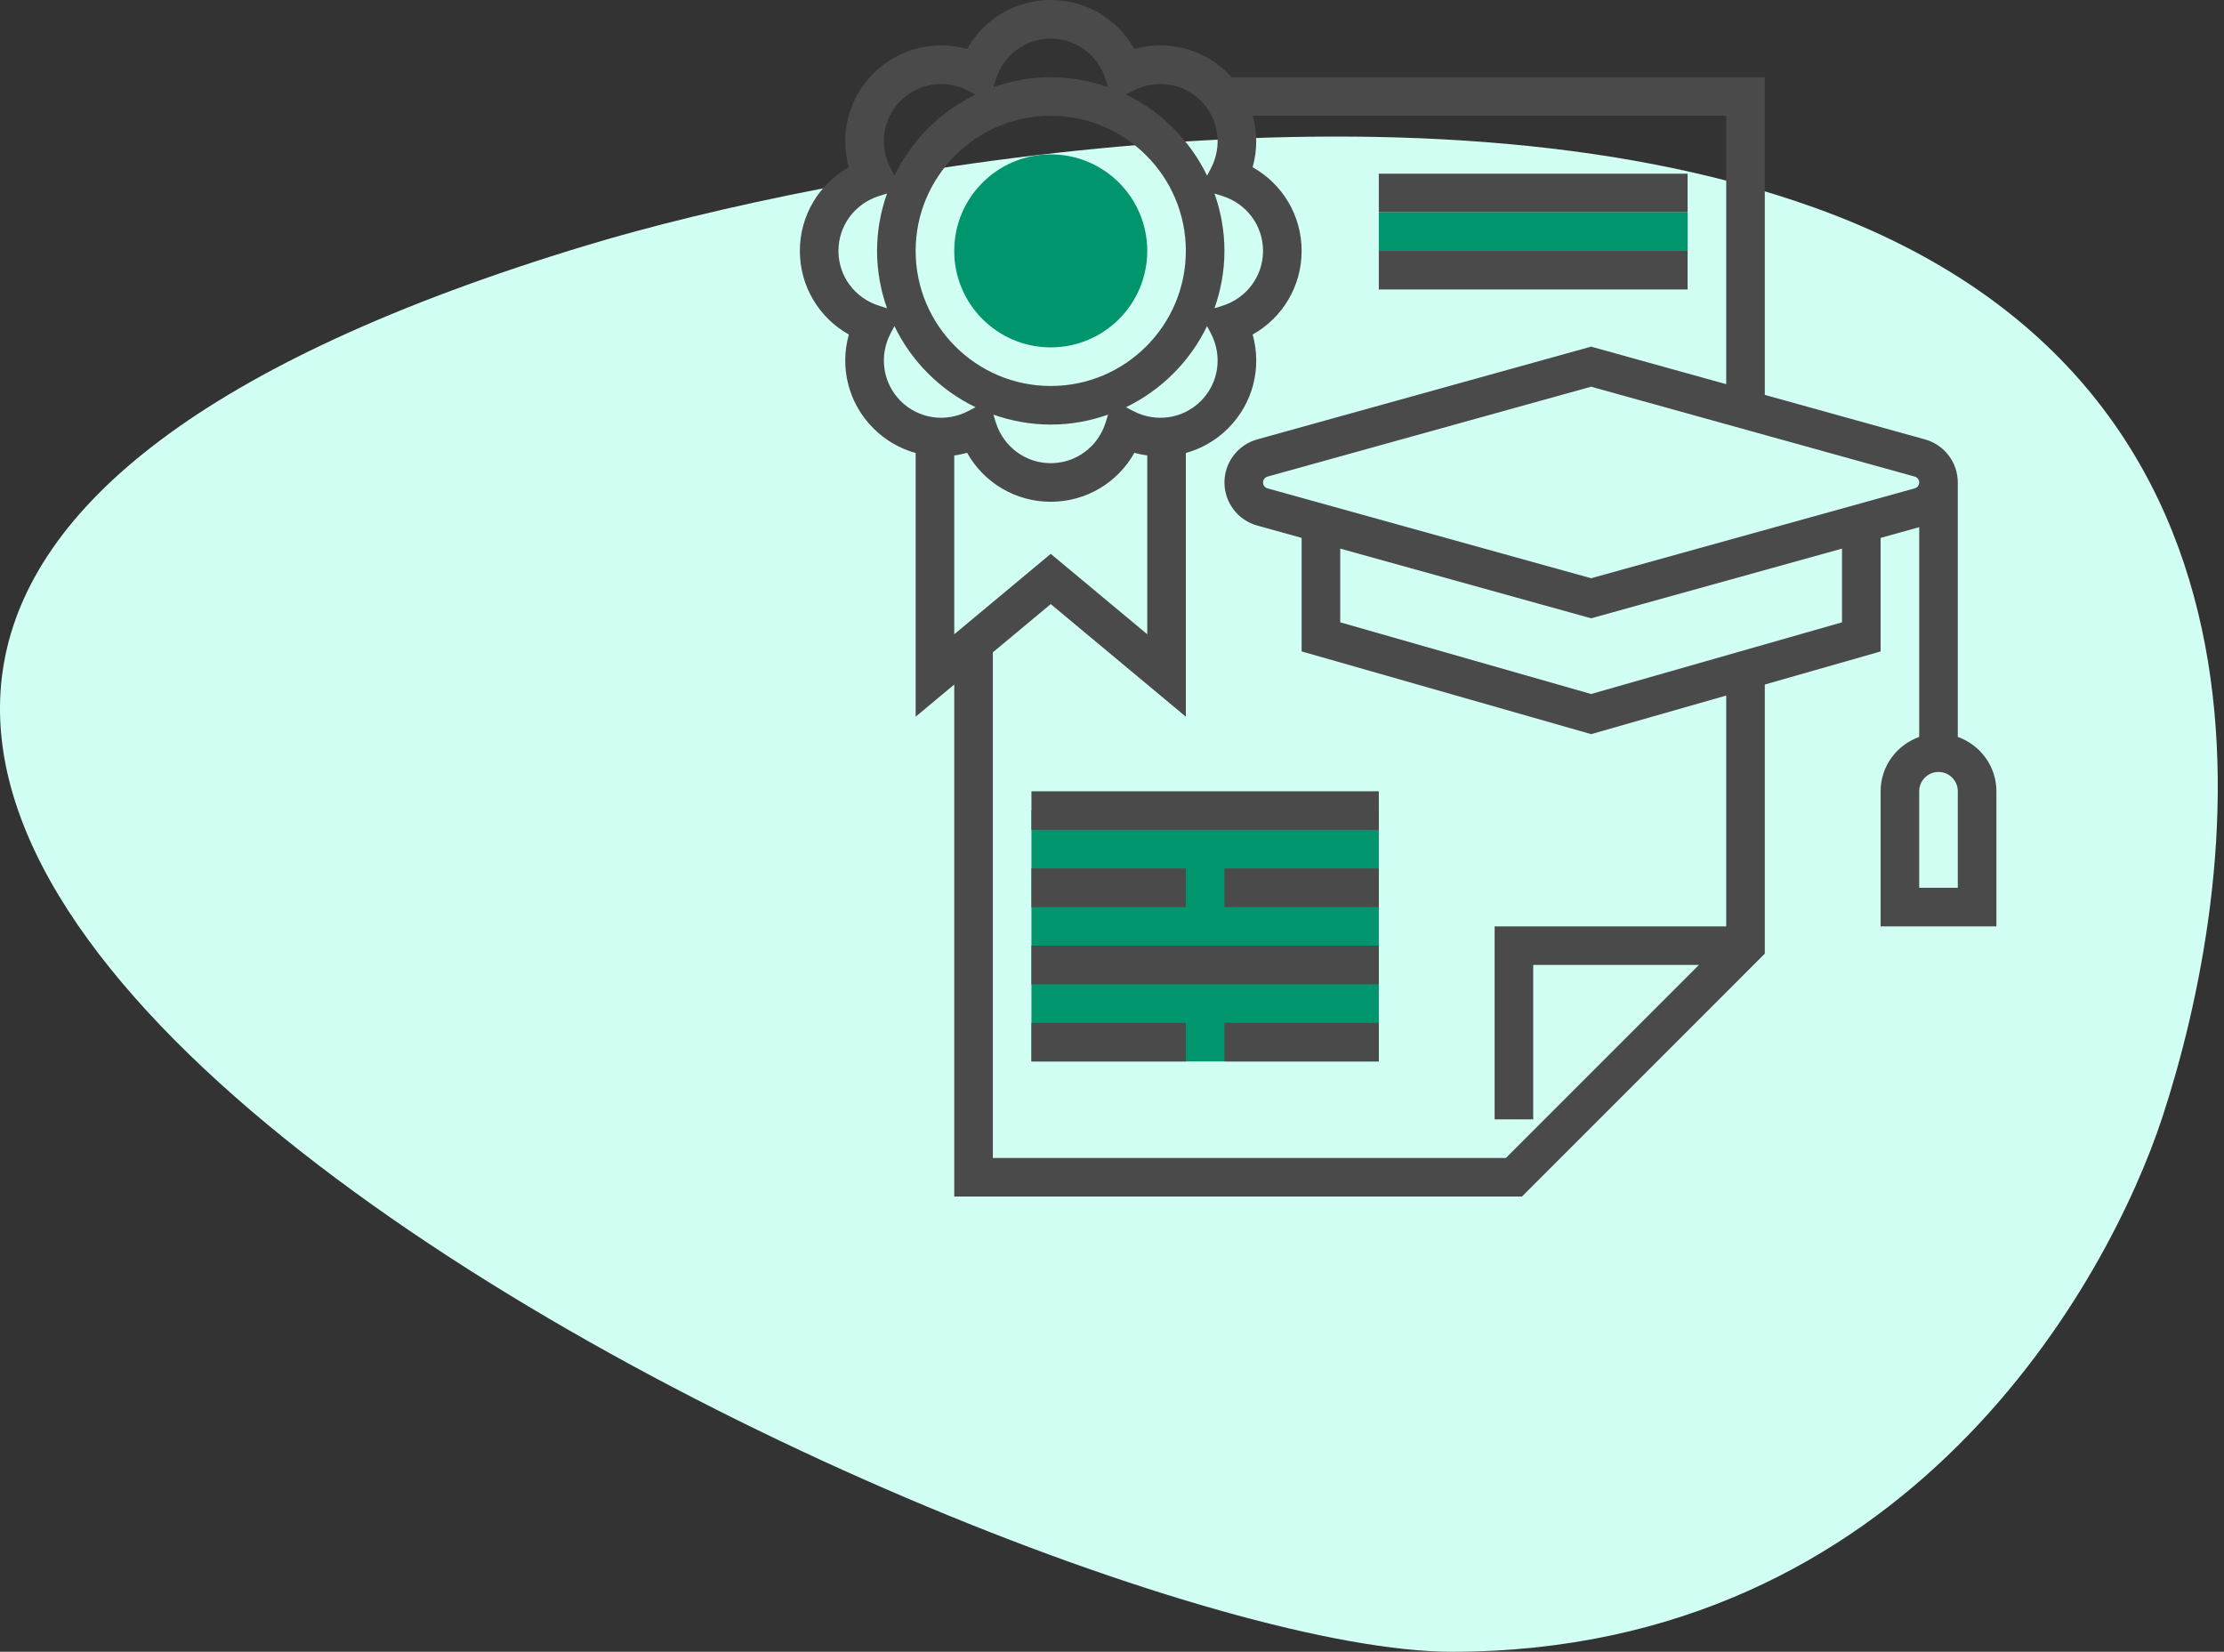
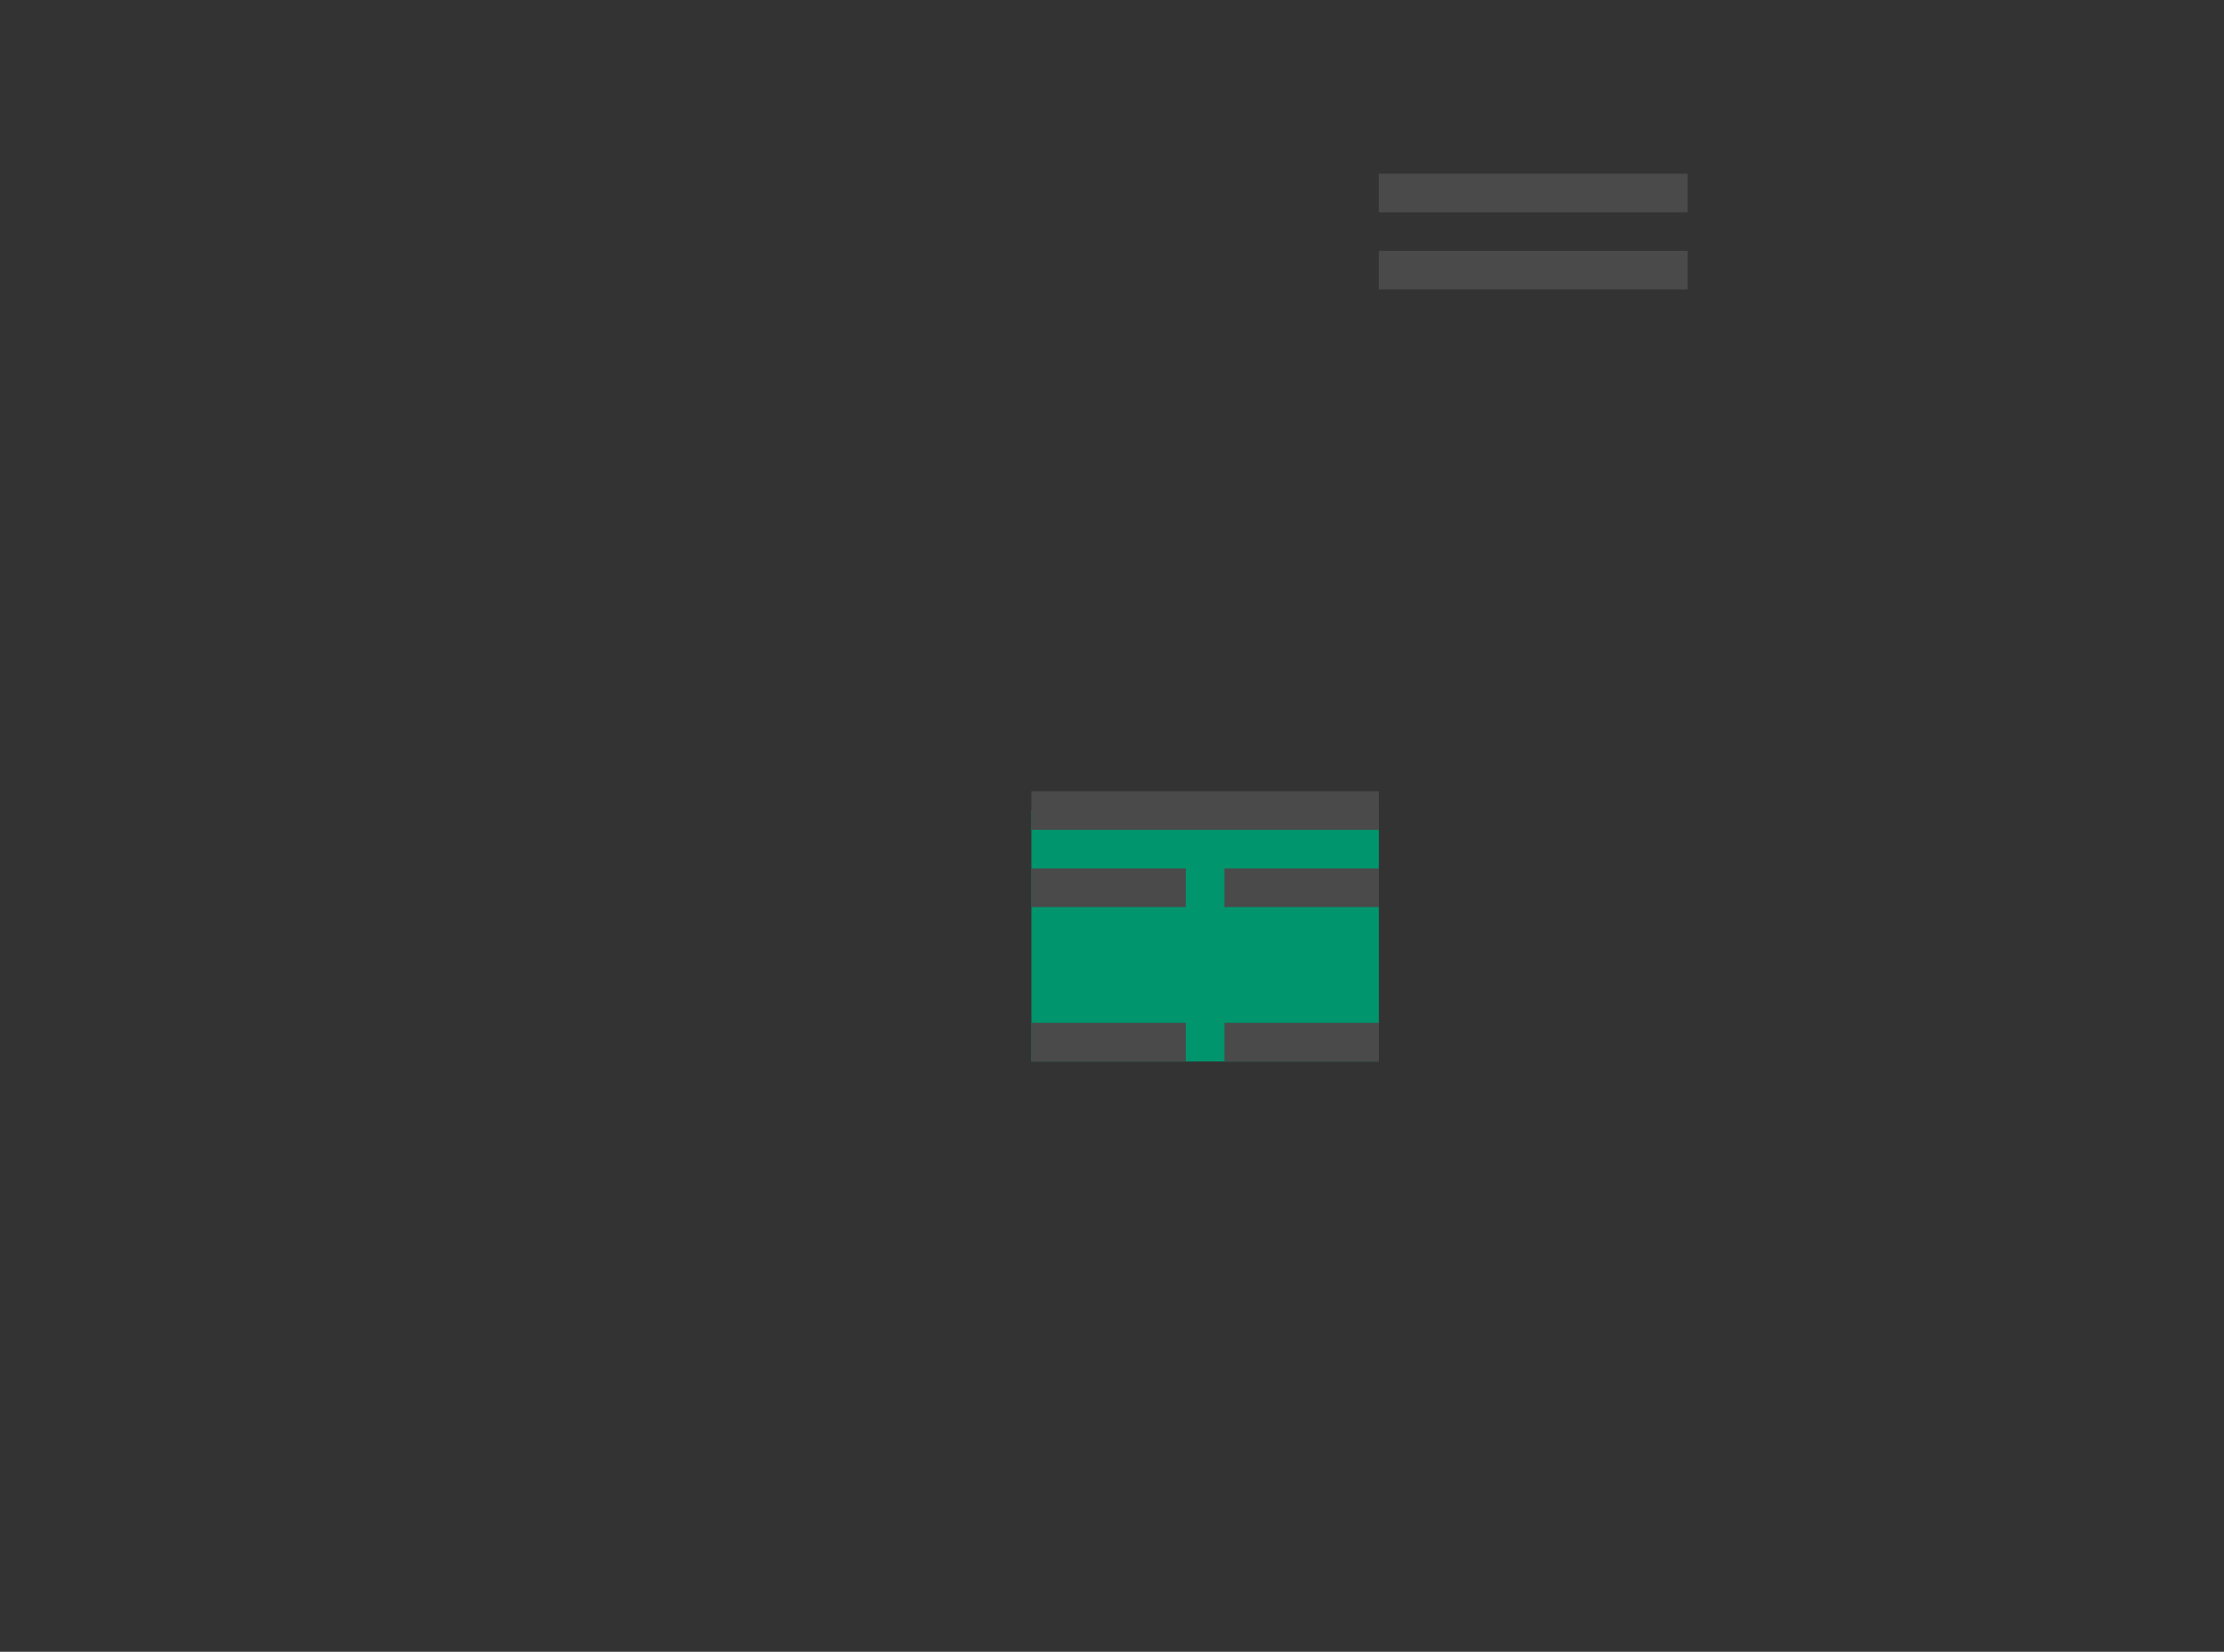
<svg xmlns="http://www.w3.org/2000/svg" width="342" height="254" viewBox="0 0 342 254" fill="none">
  <rect x="0" y="0" width="342" height="254" fill="#333333" stroke="none" />
-   <path d="M278.95 31.903C356.493 59.685 343.939 137.004 332.528 171.778C324.295 196.868 293.335 254 223.244 254C153.152 254 -148.133 109.765 90.278 37.708C127.321 26.512 216.916 9.677 278.95 31.903Z" fill="#D2FFF3" />
  <path d="M212.032 124.645H158.612V163.226H212.032V124.645Z" fill="#00956D" />
  <path d="M259.515 26.71H212.031V32.645H259.515V26.71Z" fill="#4A4A4A" />
  <path d="M259.515 38.581H212.031V44.516H259.515V38.581Z" fill="#4A4A4A" />
  <path d="M212.032 121.677H158.612V127.613H212.032V121.677Z" fill="#4A4A4A" />
-   <path d="M212.032 145.419H158.612V151.355H212.032V145.419Z" fill="#4A4A4A" />
  <path d="M182.354 133.549H158.612V139.484H182.354V133.549Z" fill="#4A4A4A" />
  <path d="M212.032 133.549H188.29V139.484H212.032V133.549Z" fill="#4A4A4A" />
  <path d="M182.354 157.29H158.612V163.226H182.354V157.29Z" fill="#4A4A4A" />
  <path d="M212.032 157.29H188.29V163.226H212.032V157.29Z" fill="#4A4A4A" />
-   <path d="M301.065 113.32V74.194C301.065 71.119 298.996 68.395 296.031 67.573L271.387 60.726V11.871H189.362C189.193 11.684 189.044 11.482 188.863 11.301C185.026 7.461 179.521 6.102 174.446 7.532C171.855 2.926 167.006 0 161.581 0C156.156 0 151.306 2.926 148.718 7.529C143.638 6.105 138.135 7.461 134.301 11.301C130.464 15.139 129.105 20.638 130.532 25.718C125.926 28.306 123 33.156 123 38.581C123 44.006 125.926 48.855 130.532 51.443C129.105 56.527 130.464 62.023 134.301 65.86C136.159 67.718 138.406 68.997 140.806 69.659V110.21L146.742 105.263V184H234.038L271.387 146.648V105.263L289.194 100.176V82.717L295.129 81.067V113.323C291.683 114.552 289.194 117.816 289.194 121.68V142.455H307V121.68C307 117.813 304.51 114.549 301.065 113.32ZM194.226 38.581C194.226 42.468 191.7 45.864 187.943 47.033L186.762 47.401C187.735 44.635 188.29 41.673 188.29 38.581C188.29 35.488 187.735 32.526 186.762 29.764L187.943 30.131C191.7 31.298 194.226 34.693 194.226 38.581ZM146.742 97.535V70.045C147.404 69.953 148.066 69.816 148.718 69.632C151.306 74.235 156.156 77.161 161.581 77.161C167.006 77.161 171.855 74.235 174.443 69.632C175.096 69.816 175.755 69.953 176.419 70.045V97.535L161.581 85.168L146.742 97.535ZM161.581 65.29C164.673 65.29 167.635 64.735 170.398 63.762L170.03 64.943C168.863 68.7 165.468 71.226 161.581 71.226C157.693 71.226 154.298 68.7 153.129 64.943L152.761 63.762C155.526 64.735 158.488 65.29 161.581 65.29ZM140.806 38.581C140.806 27.125 150.125 17.806 161.581 17.806C173.036 17.806 182.355 27.125 182.355 38.581C182.355 50.036 173.036 59.355 161.581 59.355C150.125 59.355 140.806 50.036 140.806 38.581ZM174.247 63.198L173.146 62.619C178.586 59.993 182.99 55.586 185.619 50.146L186.198 51.247C188.029 54.728 187.415 58.916 184.664 61.664C181.919 64.412 177.731 65.029 174.247 63.198ZM184.664 15.498C187.412 18.246 188.029 22.433 186.198 25.914L185.619 27.015C182.99 21.576 178.586 17.171 173.146 14.542L174.247 13.963C177.728 12.126 181.919 12.746 184.664 15.498ZM161.581 5.935C165.468 5.935 168.863 8.461 170.033 12.218L170.401 13.399C167.635 12.426 164.673 11.871 161.581 11.871C158.488 11.871 155.526 12.426 152.763 13.399L153.131 12.218C154.298 8.461 157.693 5.935 161.581 5.935ZM138.498 15.498C141.246 12.749 145.433 12.129 148.914 13.963L150.015 14.542C144.575 17.171 140.171 21.576 137.542 27.015L136.963 25.914C135.132 22.433 135.746 18.246 138.498 15.498ZM128.935 38.581C128.935 34.693 131.461 31.298 135.218 30.128L136.399 29.761C135.426 32.526 134.871 35.488 134.871 38.581C134.871 41.673 135.426 44.635 136.399 47.398L135.218 47.03C131.461 45.864 128.935 42.468 128.935 38.581ZM138.498 61.664C135.749 58.916 135.132 54.728 136.963 51.247L137.542 50.146C140.168 55.586 144.575 59.99 150.015 62.619L148.914 63.198C145.43 65.026 141.243 64.412 138.498 61.664ZM265.452 142.452H229.839V172.129H235.774V148.387H261.255L231.578 178.065H152.677V100.316L161.581 92.896L182.355 110.207V69.659C184.756 68.997 187.002 67.721 188.86 65.863C192.697 62.026 194.057 56.527 192.629 51.446C197.235 48.855 200.161 44.006 200.161 38.581C200.161 33.156 197.235 28.306 192.629 25.718C193.368 23.095 193.347 20.365 192.641 17.806H265.452V59.076L244.677 53.304L193.324 67.57C190.359 68.395 188.29 71.119 188.29 74.194C188.29 77.268 190.359 79.993 193.324 80.815L200.161 82.714V100.173L244.677 112.893L265.452 106.957V142.452ZM283.258 95.698L244.677 106.72L206.097 95.698V84.364L244.677 95.081L283.258 84.364V95.698ZM294.443 75.096L244.677 88.919L194.911 75.096C194.508 74.983 194.226 74.612 194.226 74.194C194.226 73.775 194.508 73.404 194.911 73.291L244.677 59.468L294.443 73.291C294.847 73.404 295.129 73.775 295.129 74.194C295.129 74.612 294.847 74.983 294.443 75.096ZM301.065 136.516H295.129V121.677C295.129 120.042 296.462 118.71 298.097 118.71C299.732 118.71 301.065 120.042 301.065 121.677V136.516Z" fill="#4A4A4A" />
-   <path d="M161.58 53.419C169.775 53.419 176.419 46.776 176.419 38.581C176.419 30.386 169.775 23.742 161.58 23.742C153.385 23.742 146.741 30.386 146.741 38.581C146.741 46.776 153.385 53.419 161.58 53.419Z" fill="#00956D" />
-   <path d="M259.516 32.645H212.032V38.581H259.516V32.645Z" fill="#00956D" />
</svg>